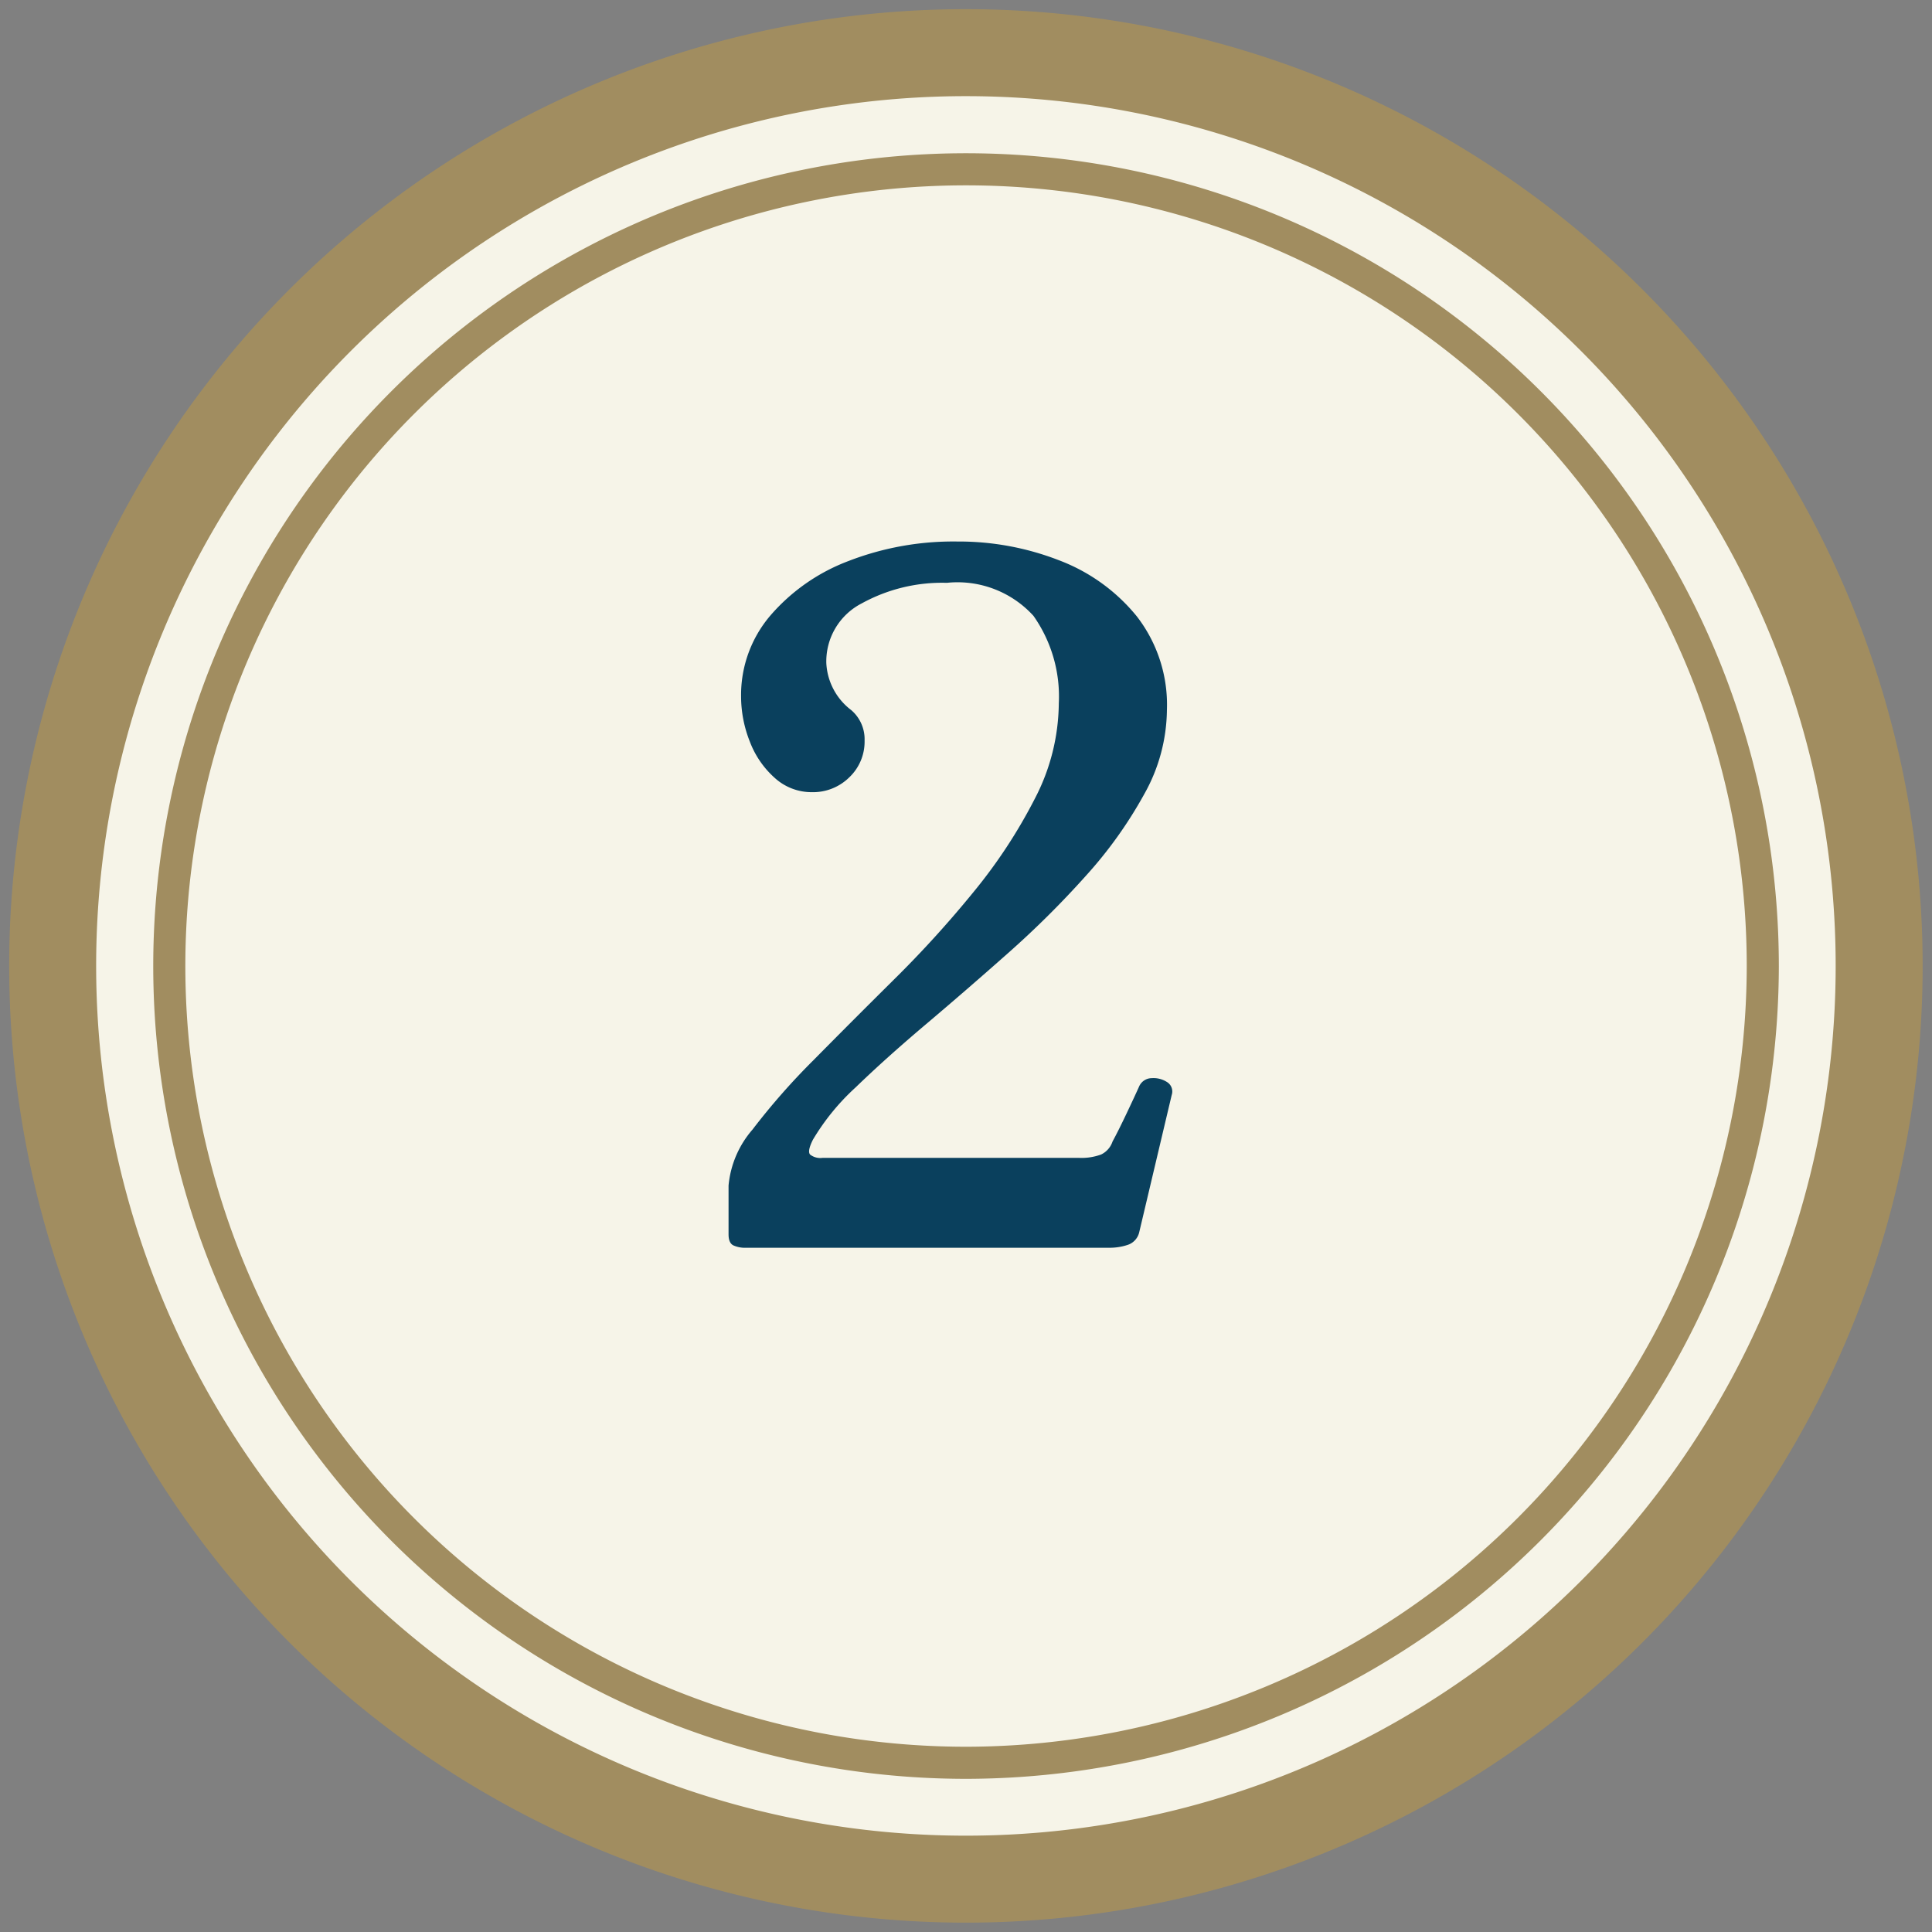
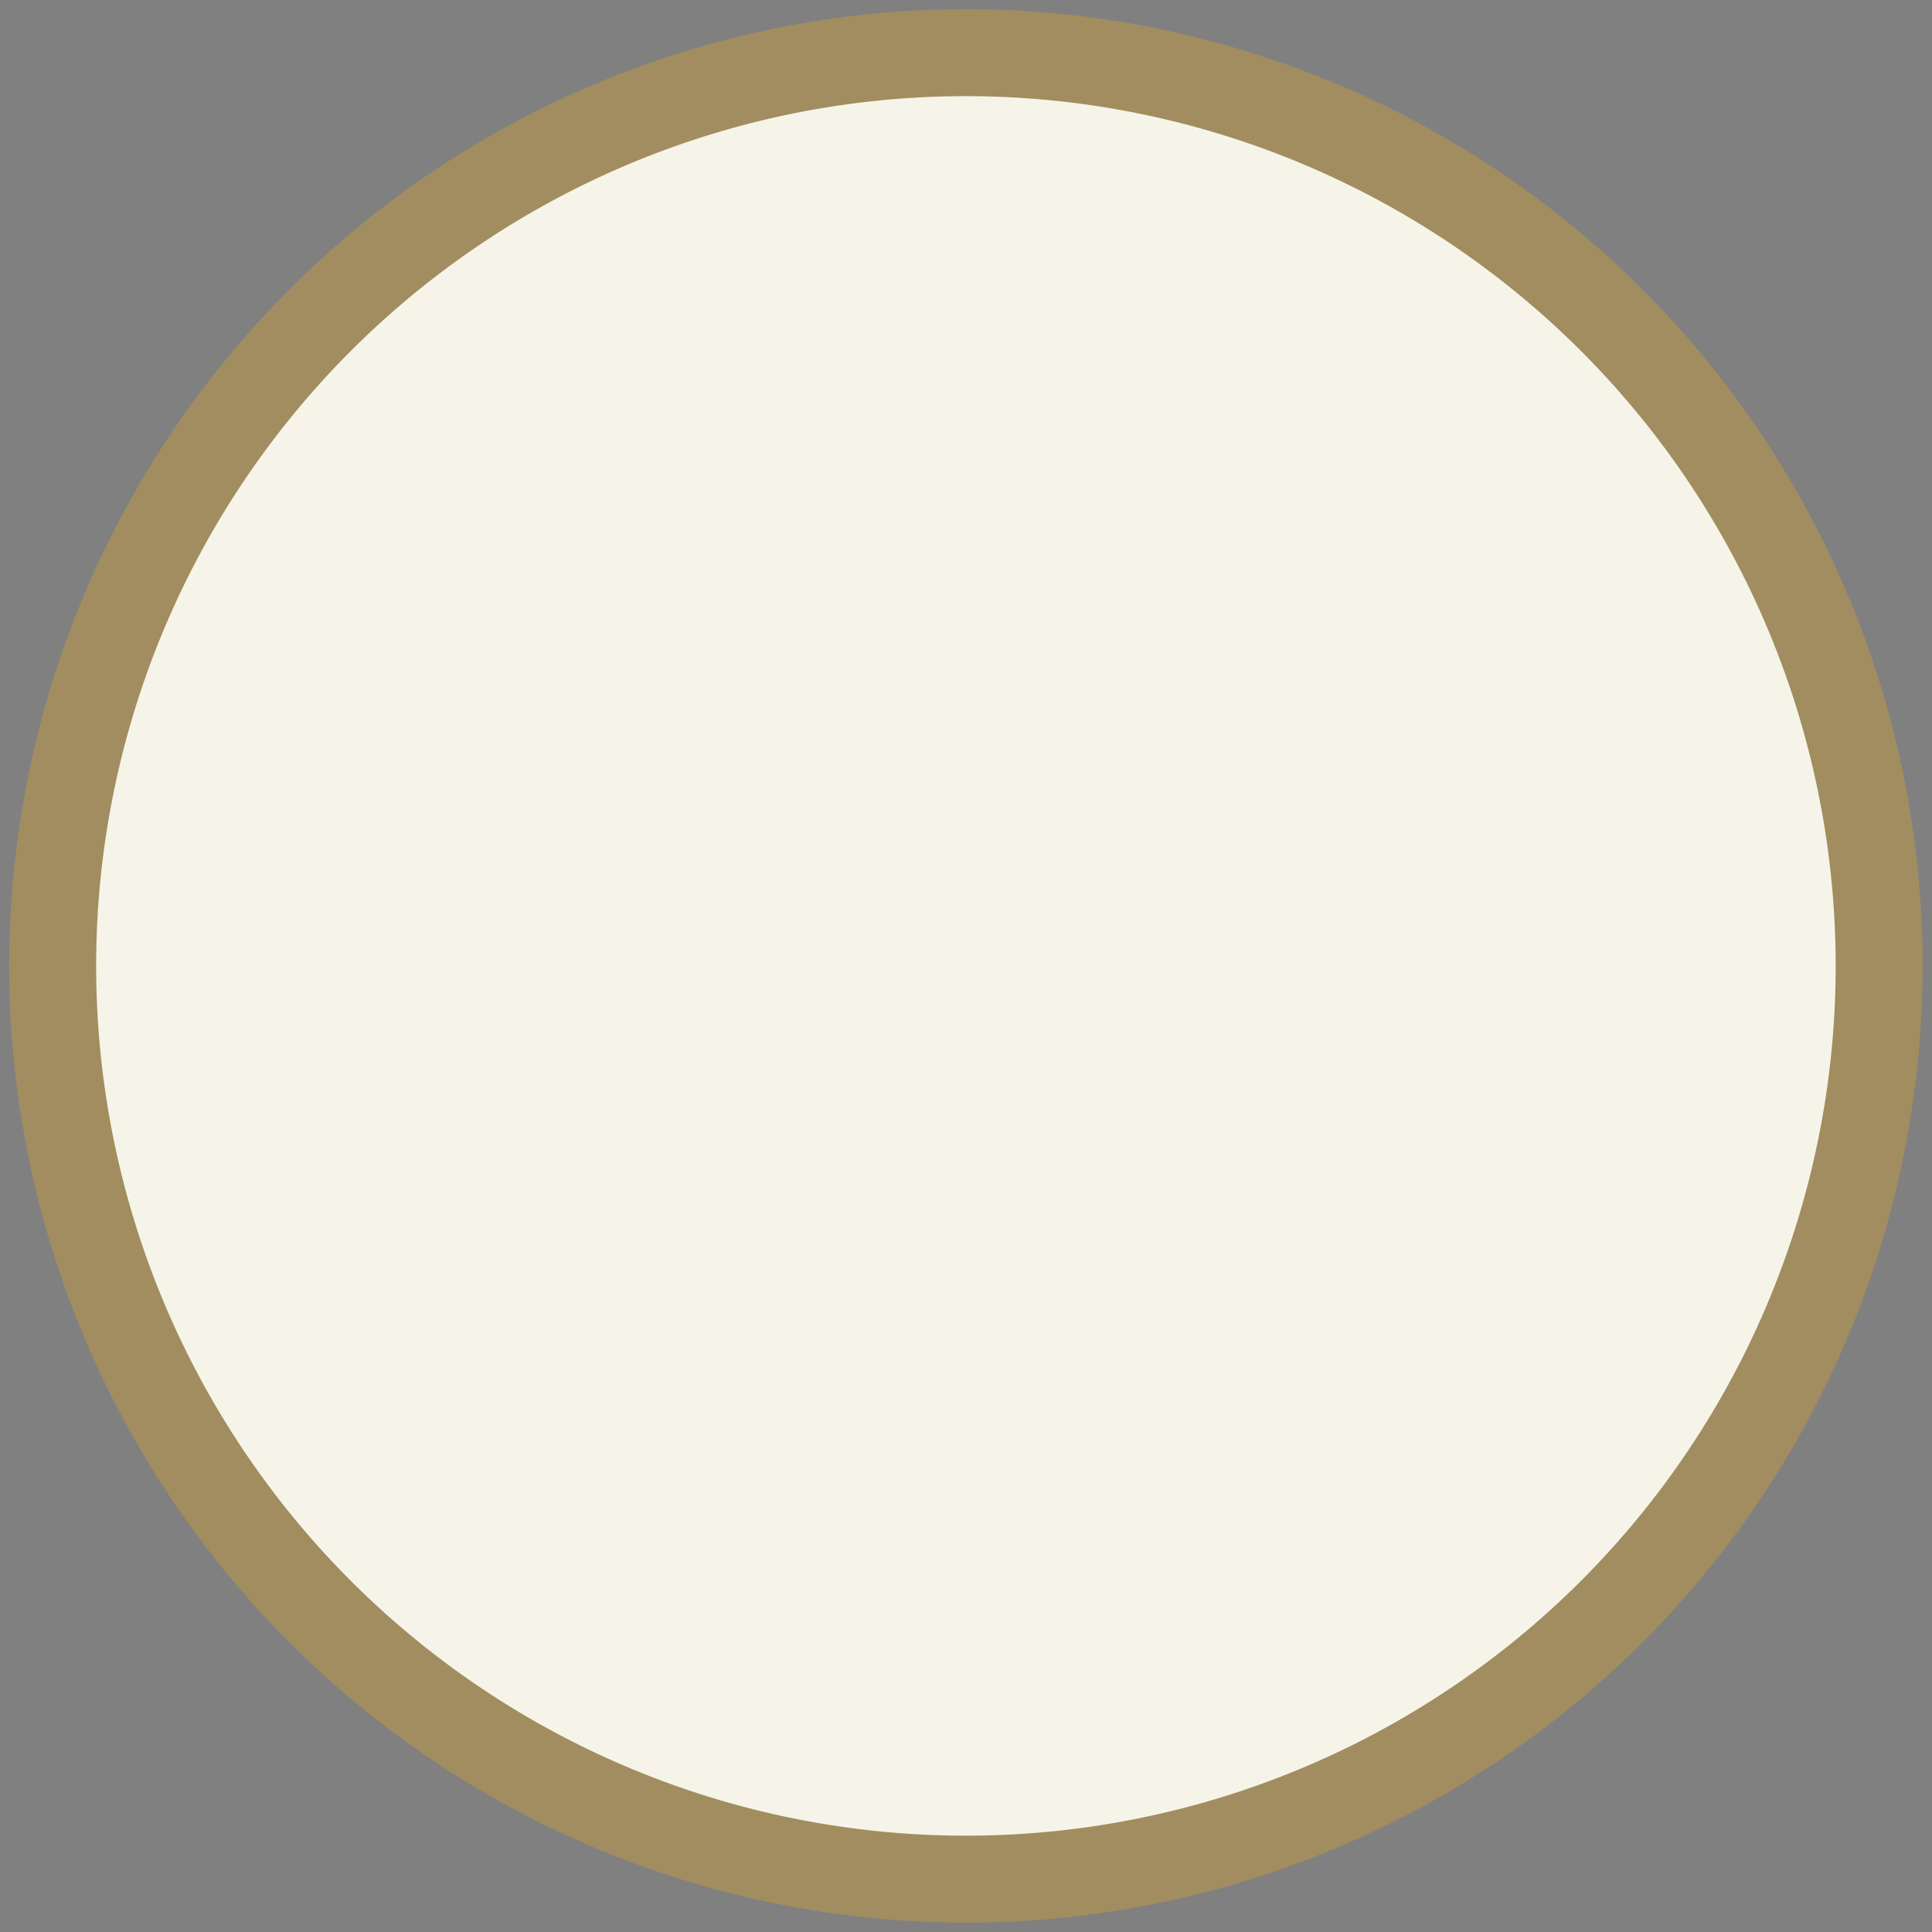
<svg xmlns="http://www.w3.org/2000/svg" width="44.426" height="44.426" viewBox="0 0 44.426 44.426">
  <rect x="0" y="0" width="44.426" height="44.426" fill="#808080" stroke="none" />
  <defs>
    <clipPath id="clip-path">
      <rect id="長方形_107" data-name="長方形 107" width="44.426" height="44.426" fill="none" />
    </clipPath>
  </defs>
  <g id="グループ_106" data-name="グループ 106" transform="translate(-834.832 -4853)">
    <g id="グループ_104" data-name="グループ 104" transform="translate(834.832 4853)">
      <g id="グループ_89" data-name="グループ 89" clip-path="url(#clip-path)">
        <path id="パス_4941" data-name="パス 4941" d="M22.08.631A21.449,21.449,0,1,1,.631,22.08,21.45,21.45,0,0,1,22.08.631" transform="translate(0.133 0.133)" fill="#f6f4e8" />
        <path id="パス_4942" data-name="パス 4942" d="M22,1A21,21,0,1,1,1,22,21,21,0,0,1,22,1Z" transform="translate(0.211 0.211)" fill="none" stroke="#a18d60" stroke-width="2" />
-         <path id="パス_4943" data-name="パス 4943" d="M21.535,39.857A18.321,18.321,0,1,1,39.857,21.535,18.342,18.342,0,0,1,21.535,39.857Z" transform="translate(0.678 0.678)" fill="none" stroke="#a18d60" stroke-width="0.738" />
      </g>
    </g>
-     <path id="パス_4945" data-name="パス 4945" d="M-4.8,0a.641.641,0,0,1-.286-.055q-.11-.055-.11-.253V-1.43a2.278,2.278,0,0,1,.55-1.287A15.715,15.715,0,0,1-3.234-4.323Q-2.376-5.192-1.4-6.16A25.133,25.133,0,0,0,.44-8.184a11.97,11.97,0,0,0,1.408-2.145,4.815,4.815,0,0,0,.55-2.189,3.218,3.218,0,0,0-.583-2.013A2.361,2.361,0,0,0-.176-15.29a3.833,3.833,0,0,0-1.958.473,1.5,1.5,0,0,0-.814,1.375,1.446,1.446,0,0,0,.572,1.078.881.881,0,0,1,.308.7,1.132,1.132,0,0,1-.352.847,1.187,1.187,0,0,1-.858.341,1.259,1.259,0,0,1-.858-.33,2.127,2.127,0,0,1-.572-.836,2.815,2.815,0,0,1-.2-1.034,2.813,2.813,0,0,1,.671-1.859,4.439,4.439,0,0,1,1.793-1.254,6.671,6.671,0,0,1,2.508-.451,6.361,6.361,0,0,1,2.332.429A4.229,4.229,0,0,1,4.191-14.52a3.321,3.321,0,0,1,.693,2.156,4.015,4.015,0,0,1-.517,1.925A9.914,9.914,0,0,1,3.025-8.558,21.661,21.661,0,0,1,1.232-6.776Q.264-5.918-.66-5.137T-2.277-3.685a5.282,5.282,0,0,0-.979,1.2q-.132.264-.066.341a.381.381,0,0,0,.286.077h5.9a1.307,1.307,0,0,0,.506-.077.509.509,0,0,0,.264-.3q.132-.242.33-.66t.286-.616A.319.319,0,0,1,4.532-3.9a.575.575,0,0,1,.352.088.255.255,0,0,1,.11.3L4.246-.352a.4.4,0,0,1-.264.286A1.313,1.313,0,0,1,3.564,0Z" transform="translate(856.781 4881.692)" fill="#0a405d" />
  </g>
</svg>